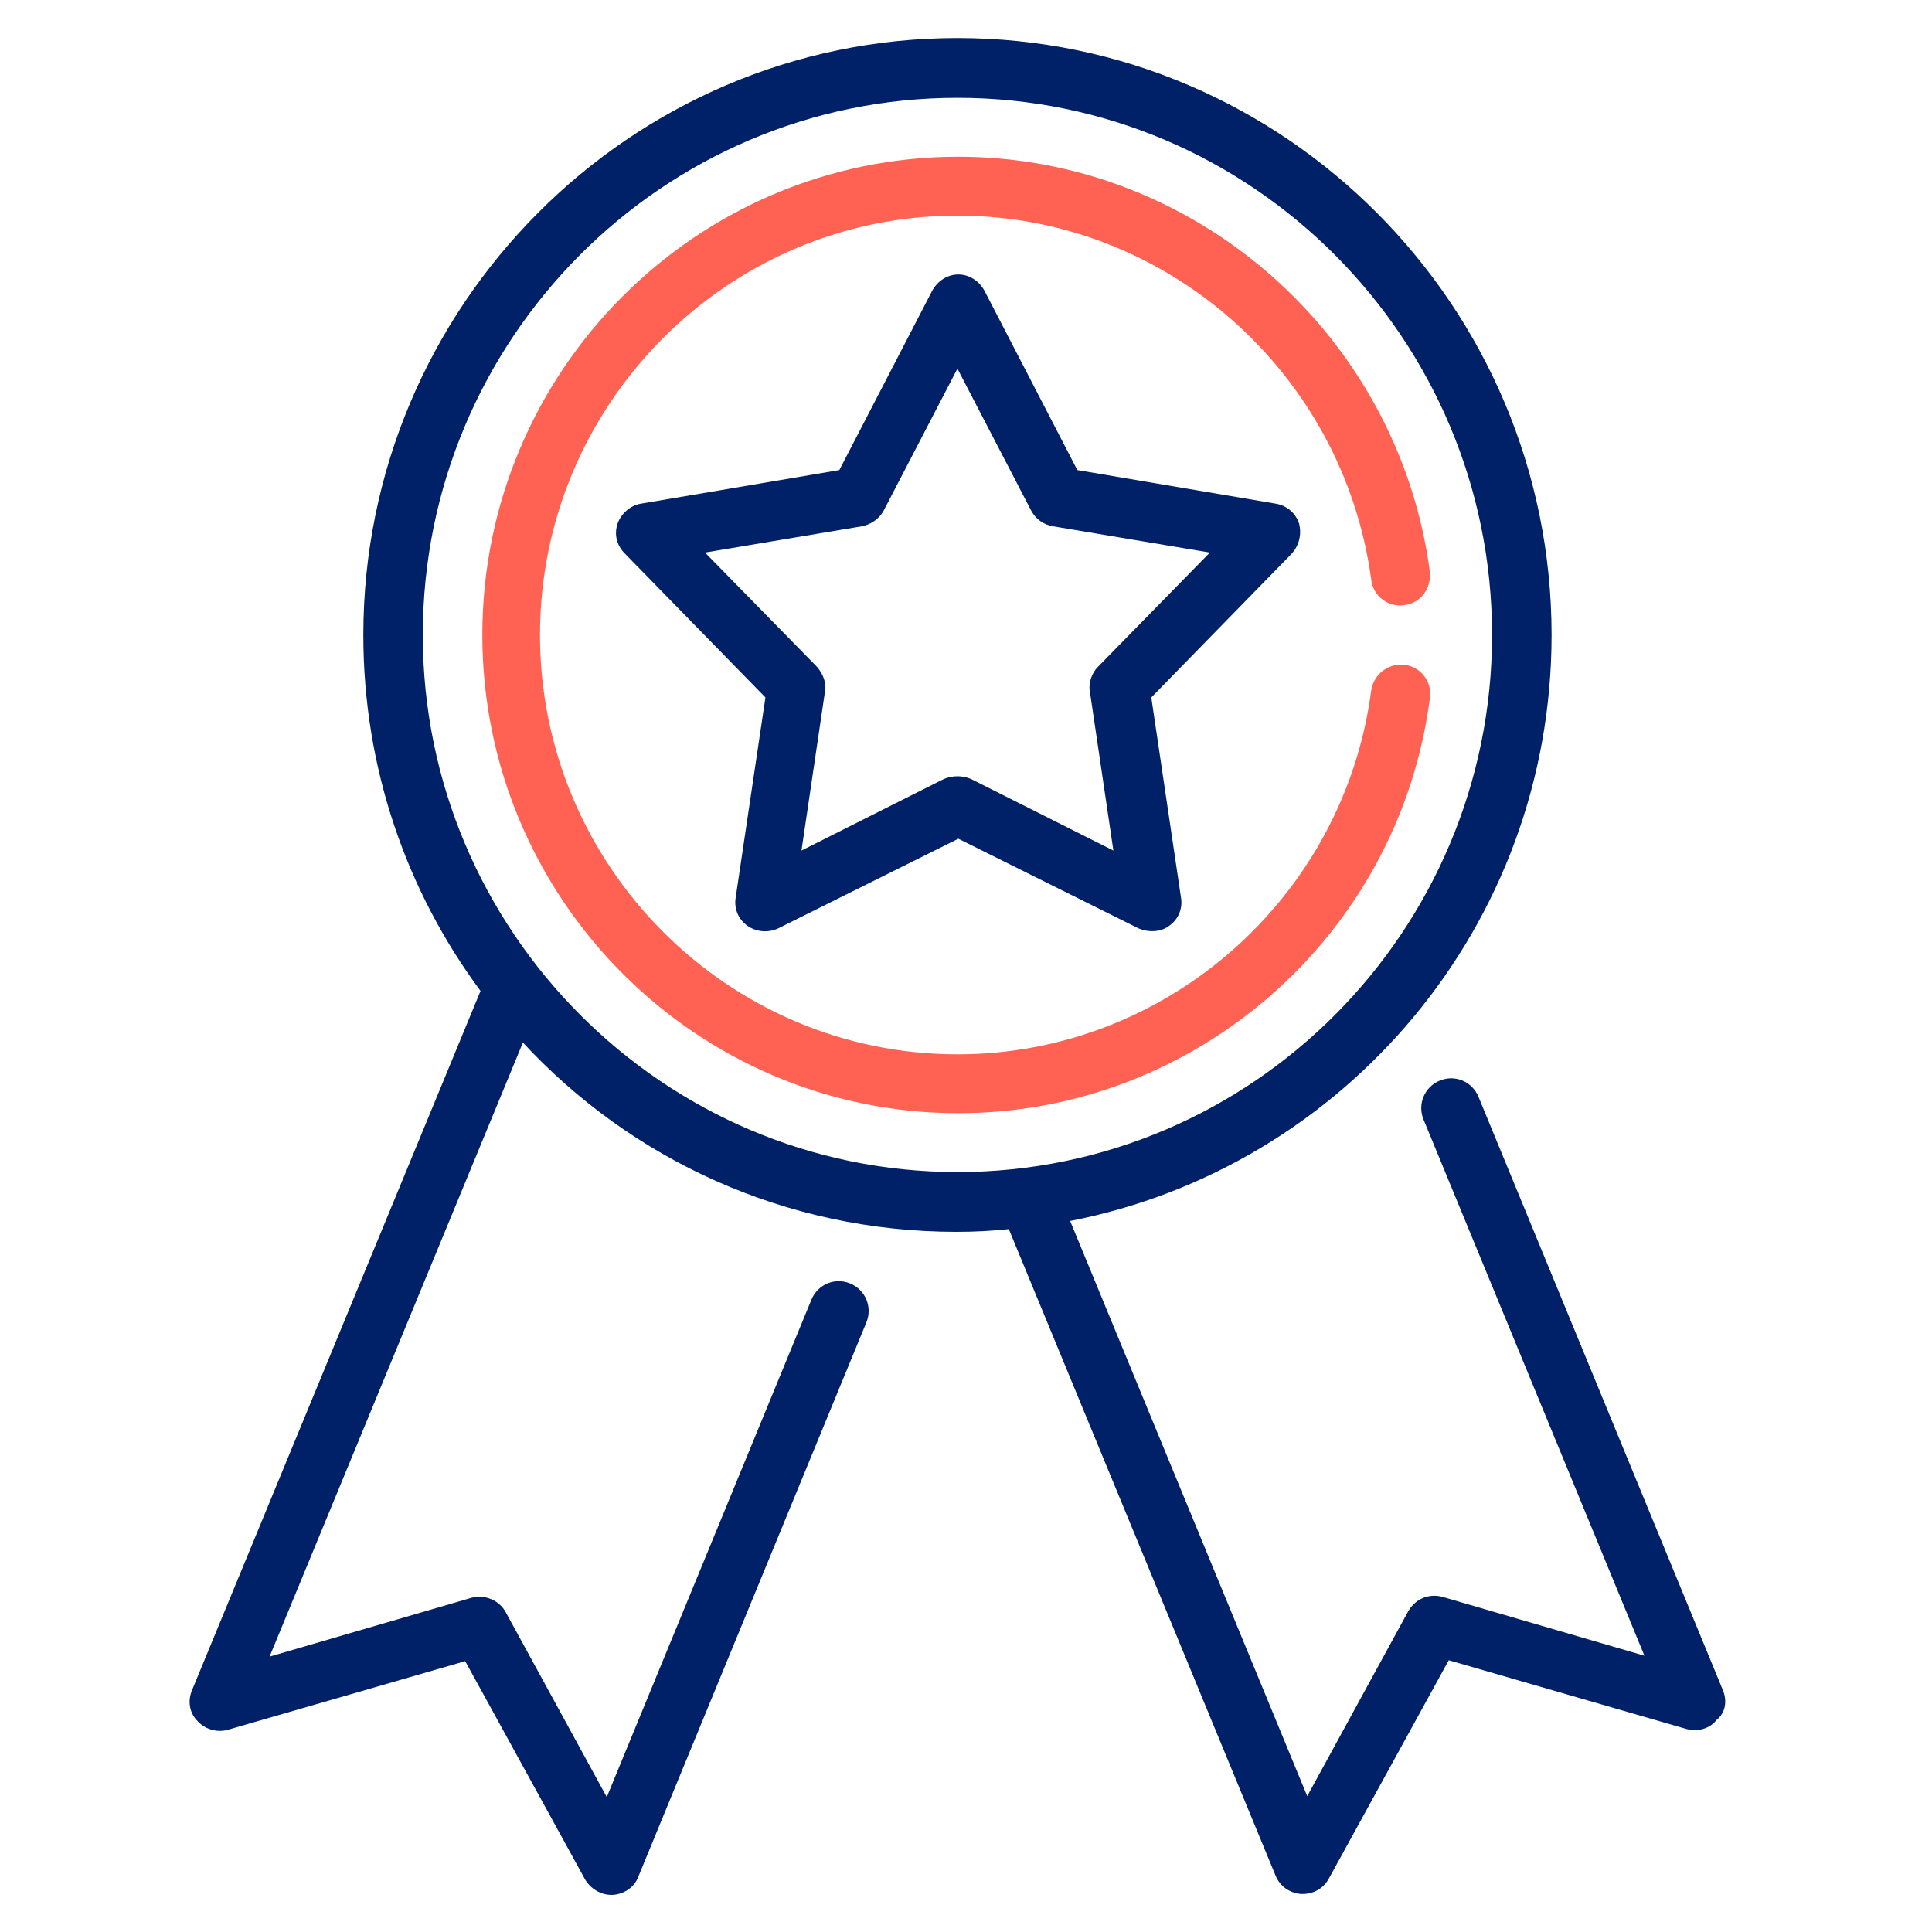
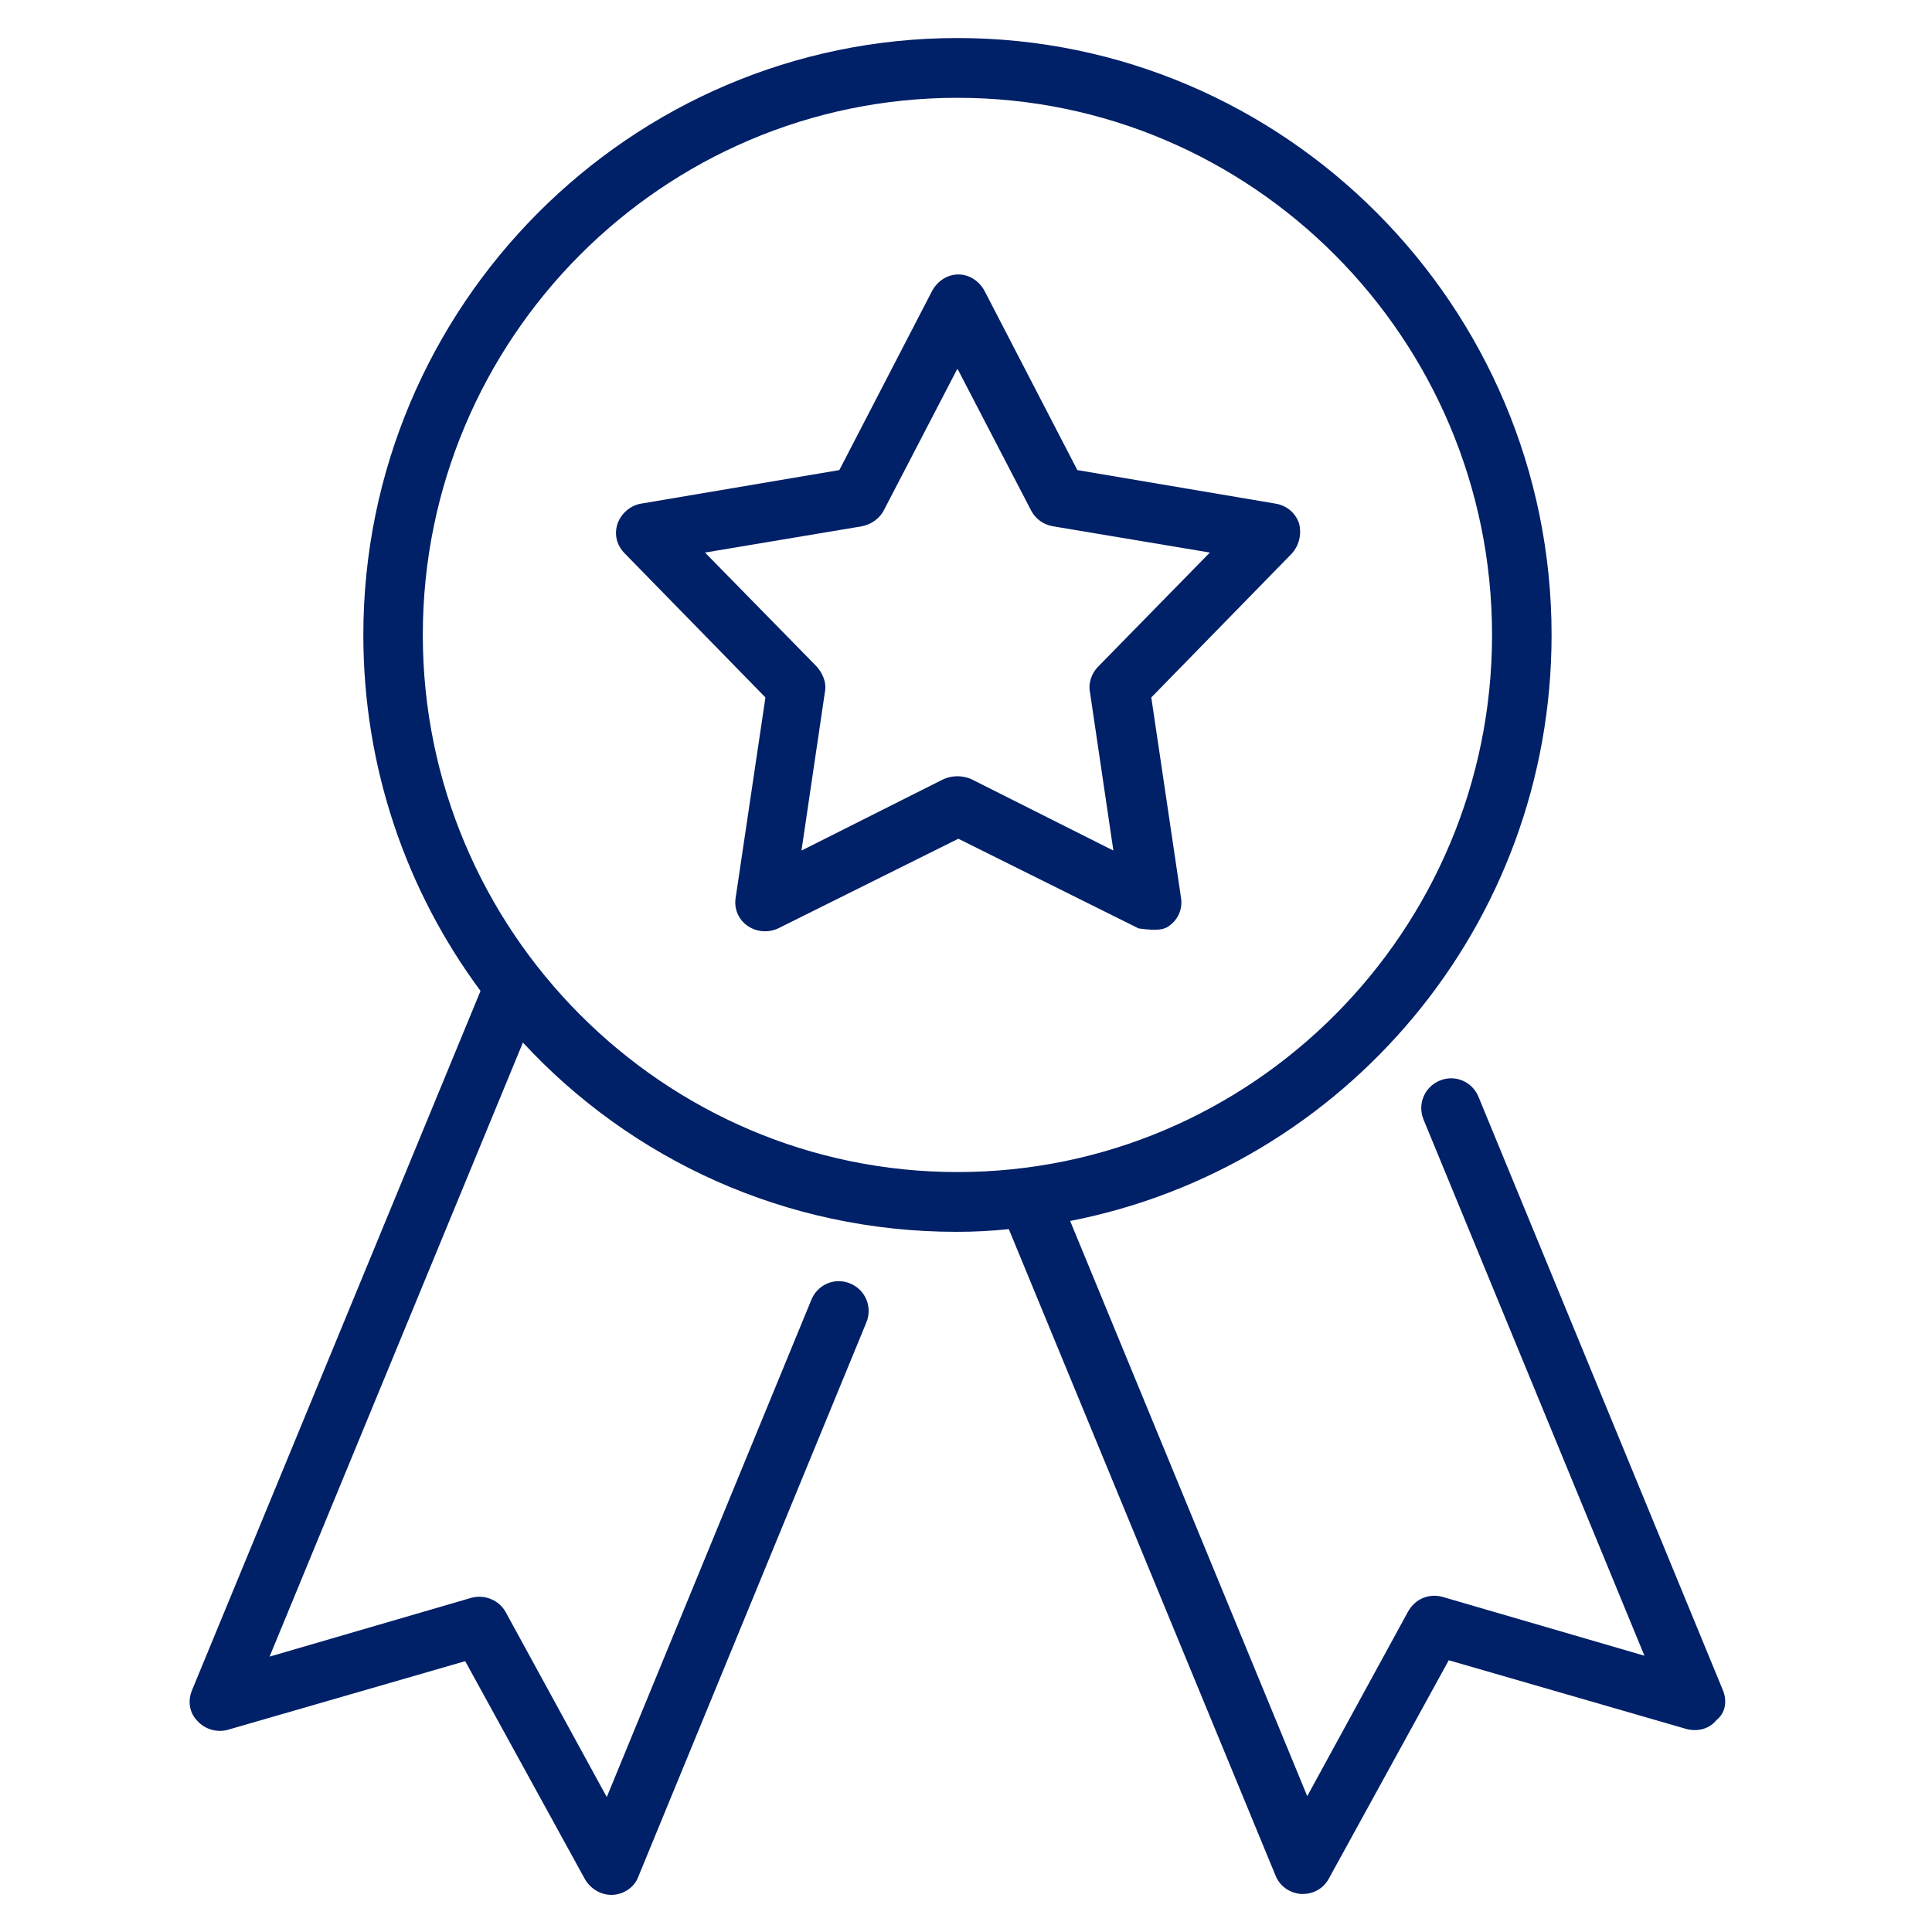
<svg xmlns="http://www.w3.org/2000/svg" width="32" height="32" viewBox="0 0 32 32" fill="none">
  <path d="M28.536 27.994L24.489 18.168C24.384 17.913 24.101 17.793 23.847 17.898C23.593 18.003 23.474 18.288 23.578 18.543L27.237 27.424L23.892 26.449C23.668 26.389 23.444 26.479 23.324 26.689L21.652 29.75L17.725 20.223C22.264 19.338 25.699 15.332 25.699 10.517C25.699 5.071 21.279 0.63 15.858 0.63C10.438 0.63 6.018 5.071 6.018 10.517C6.018 12.722 6.735 14.762 7.959 16.413L3.181 27.994C3.106 28.174 3.136 28.369 3.27 28.504C3.39 28.639 3.584 28.699 3.763 28.654L7.705 27.514L9.691 31.13C9.781 31.28 9.945 31.385 10.124 31.385C10.139 31.385 10.139 31.385 10.154 31.385C10.348 31.37 10.512 31.25 10.572 31.085L14.35 21.903C14.454 21.648 14.335 21.363 14.081 21.258C13.827 21.153 13.544 21.273 13.439 21.528L10.05 29.765L8.377 26.704C8.273 26.509 8.034 26.404 7.81 26.464L4.465 27.439L8.661 17.268C10.453 19.203 13.006 20.403 15.843 20.403C16.142 20.403 16.426 20.388 16.709 20.358L21.129 31.07C21.204 31.25 21.368 31.355 21.547 31.37C21.562 31.37 21.562 31.37 21.577 31.37C21.756 31.37 21.921 31.28 22.01 31.115L23.996 27.499L27.938 28.639C28.118 28.684 28.312 28.639 28.431 28.489C28.581 28.369 28.61 28.174 28.536 27.994ZM7.003 10.517C7.003 5.611 10.975 1.62 15.858 1.62C20.741 1.62 24.713 5.611 24.713 10.517C24.713 15.422 20.741 19.413 15.858 19.413C10.99 19.413 7.003 15.422 7.003 10.517Z" fill="#002067" />
-   <path d="M21.517 8.672C21.458 8.492 21.308 8.372 21.129 8.342L17.844 7.786L16.306 4.816C16.216 4.651 16.052 4.546 15.873 4.546C15.694 4.546 15.53 4.651 15.44 4.816L13.902 7.786L10.617 8.342C10.438 8.372 10.288 8.507 10.229 8.672C10.169 8.852 10.214 9.032 10.348 9.167L12.678 11.552L12.185 14.868C12.155 15.048 12.229 15.228 12.379 15.333C12.528 15.438 12.722 15.453 12.887 15.378L15.873 13.892L18.86 15.378C18.934 15.408 19.009 15.423 19.084 15.423C19.188 15.423 19.293 15.393 19.367 15.333C19.517 15.228 19.591 15.048 19.561 14.868L19.069 11.552L21.398 9.167C21.517 9.032 21.562 8.852 21.517 8.672ZM18.188 11.042C18.083 11.147 18.023 11.312 18.053 11.462L18.441 14.088L16.082 12.902C16.007 12.872 15.933 12.857 15.858 12.857C15.783 12.857 15.709 12.872 15.634 12.902L13.275 14.088L13.663 11.462C13.693 11.312 13.633 11.162 13.529 11.042L11.677 9.152L14.275 8.717C14.425 8.687 14.559 8.597 14.634 8.462L15.858 6.106L17.082 8.462C17.157 8.597 17.277 8.687 17.441 8.717L20.039 9.152L18.188 11.042Z" fill="#002067" />
-   <path d="M23.265 11.012C22.996 10.982 22.757 11.162 22.712 11.432C22.264 14.867 19.322 17.463 15.858 17.463C12.05 17.463 8.944 14.342 8.944 10.517C8.944 6.691 12.05 3.571 15.858 3.571C19.308 3.571 22.249 6.166 22.712 9.602C22.742 9.872 22.996 10.067 23.265 10.022C23.533 9.992 23.712 9.737 23.683 9.467C23.16 5.551 19.8 2.596 15.873 2.596C11.528 2.596 7.989 6.151 7.989 10.517C7.989 14.883 11.528 18.438 15.873 18.438C19.815 18.438 23.175 15.483 23.683 11.567C23.727 11.297 23.533 11.042 23.265 11.012Z" fill="#FF6253" />
+   <path d="M21.517 8.672C21.458 8.492 21.308 8.372 21.129 8.342L17.844 7.786L16.306 4.816C16.216 4.651 16.052 4.546 15.873 4.546C15.694 4.546 15.53 4.651 15.44 4.816L13.902 7.786L10.617 8.342C10.438 8.372 10.288 8.507 10.229 8.672C10.169 8.852 10.214 9.032 10.348 9.167L12.678 11.552L12.185 14.868C12.155 15.048 12.229 15.228 12.379 15.333C12.528 15.438 12.722 15.453 12.887 15.378L15.873 13.892L18.86 15.378C19.188 15.423 19.293 15.393 19.367 15.333C19.517 15.228 19.591 15.048 19.561 14.868L19.069 11.552L21.398 9.167C21.517 9.032 21.562 8.852 21.517 8.672ZM18.188 11.042C18.083 11.147 18.023 11.312 18.053 11.462L18.441 14.088L16.082 12.902C16.007 12.872 15.933 12.857 15.858 12.857C15.783 12.857 15.709 12.872 15.634 12.902L13.275 14.088L13.663 11.462C13.693 11.312 13.633 11.162 13.529 11.042L11.677 9.152L14.275 8.717C14.425 8.687 14.559 8.597 14.634 8.462L15.858 6.106L17.082 8.462C17.157 8.597 17.277 8.687 17.441 8.717L20.039 9.152L18.188 11.042Z" fill="#002067" />
</svg>